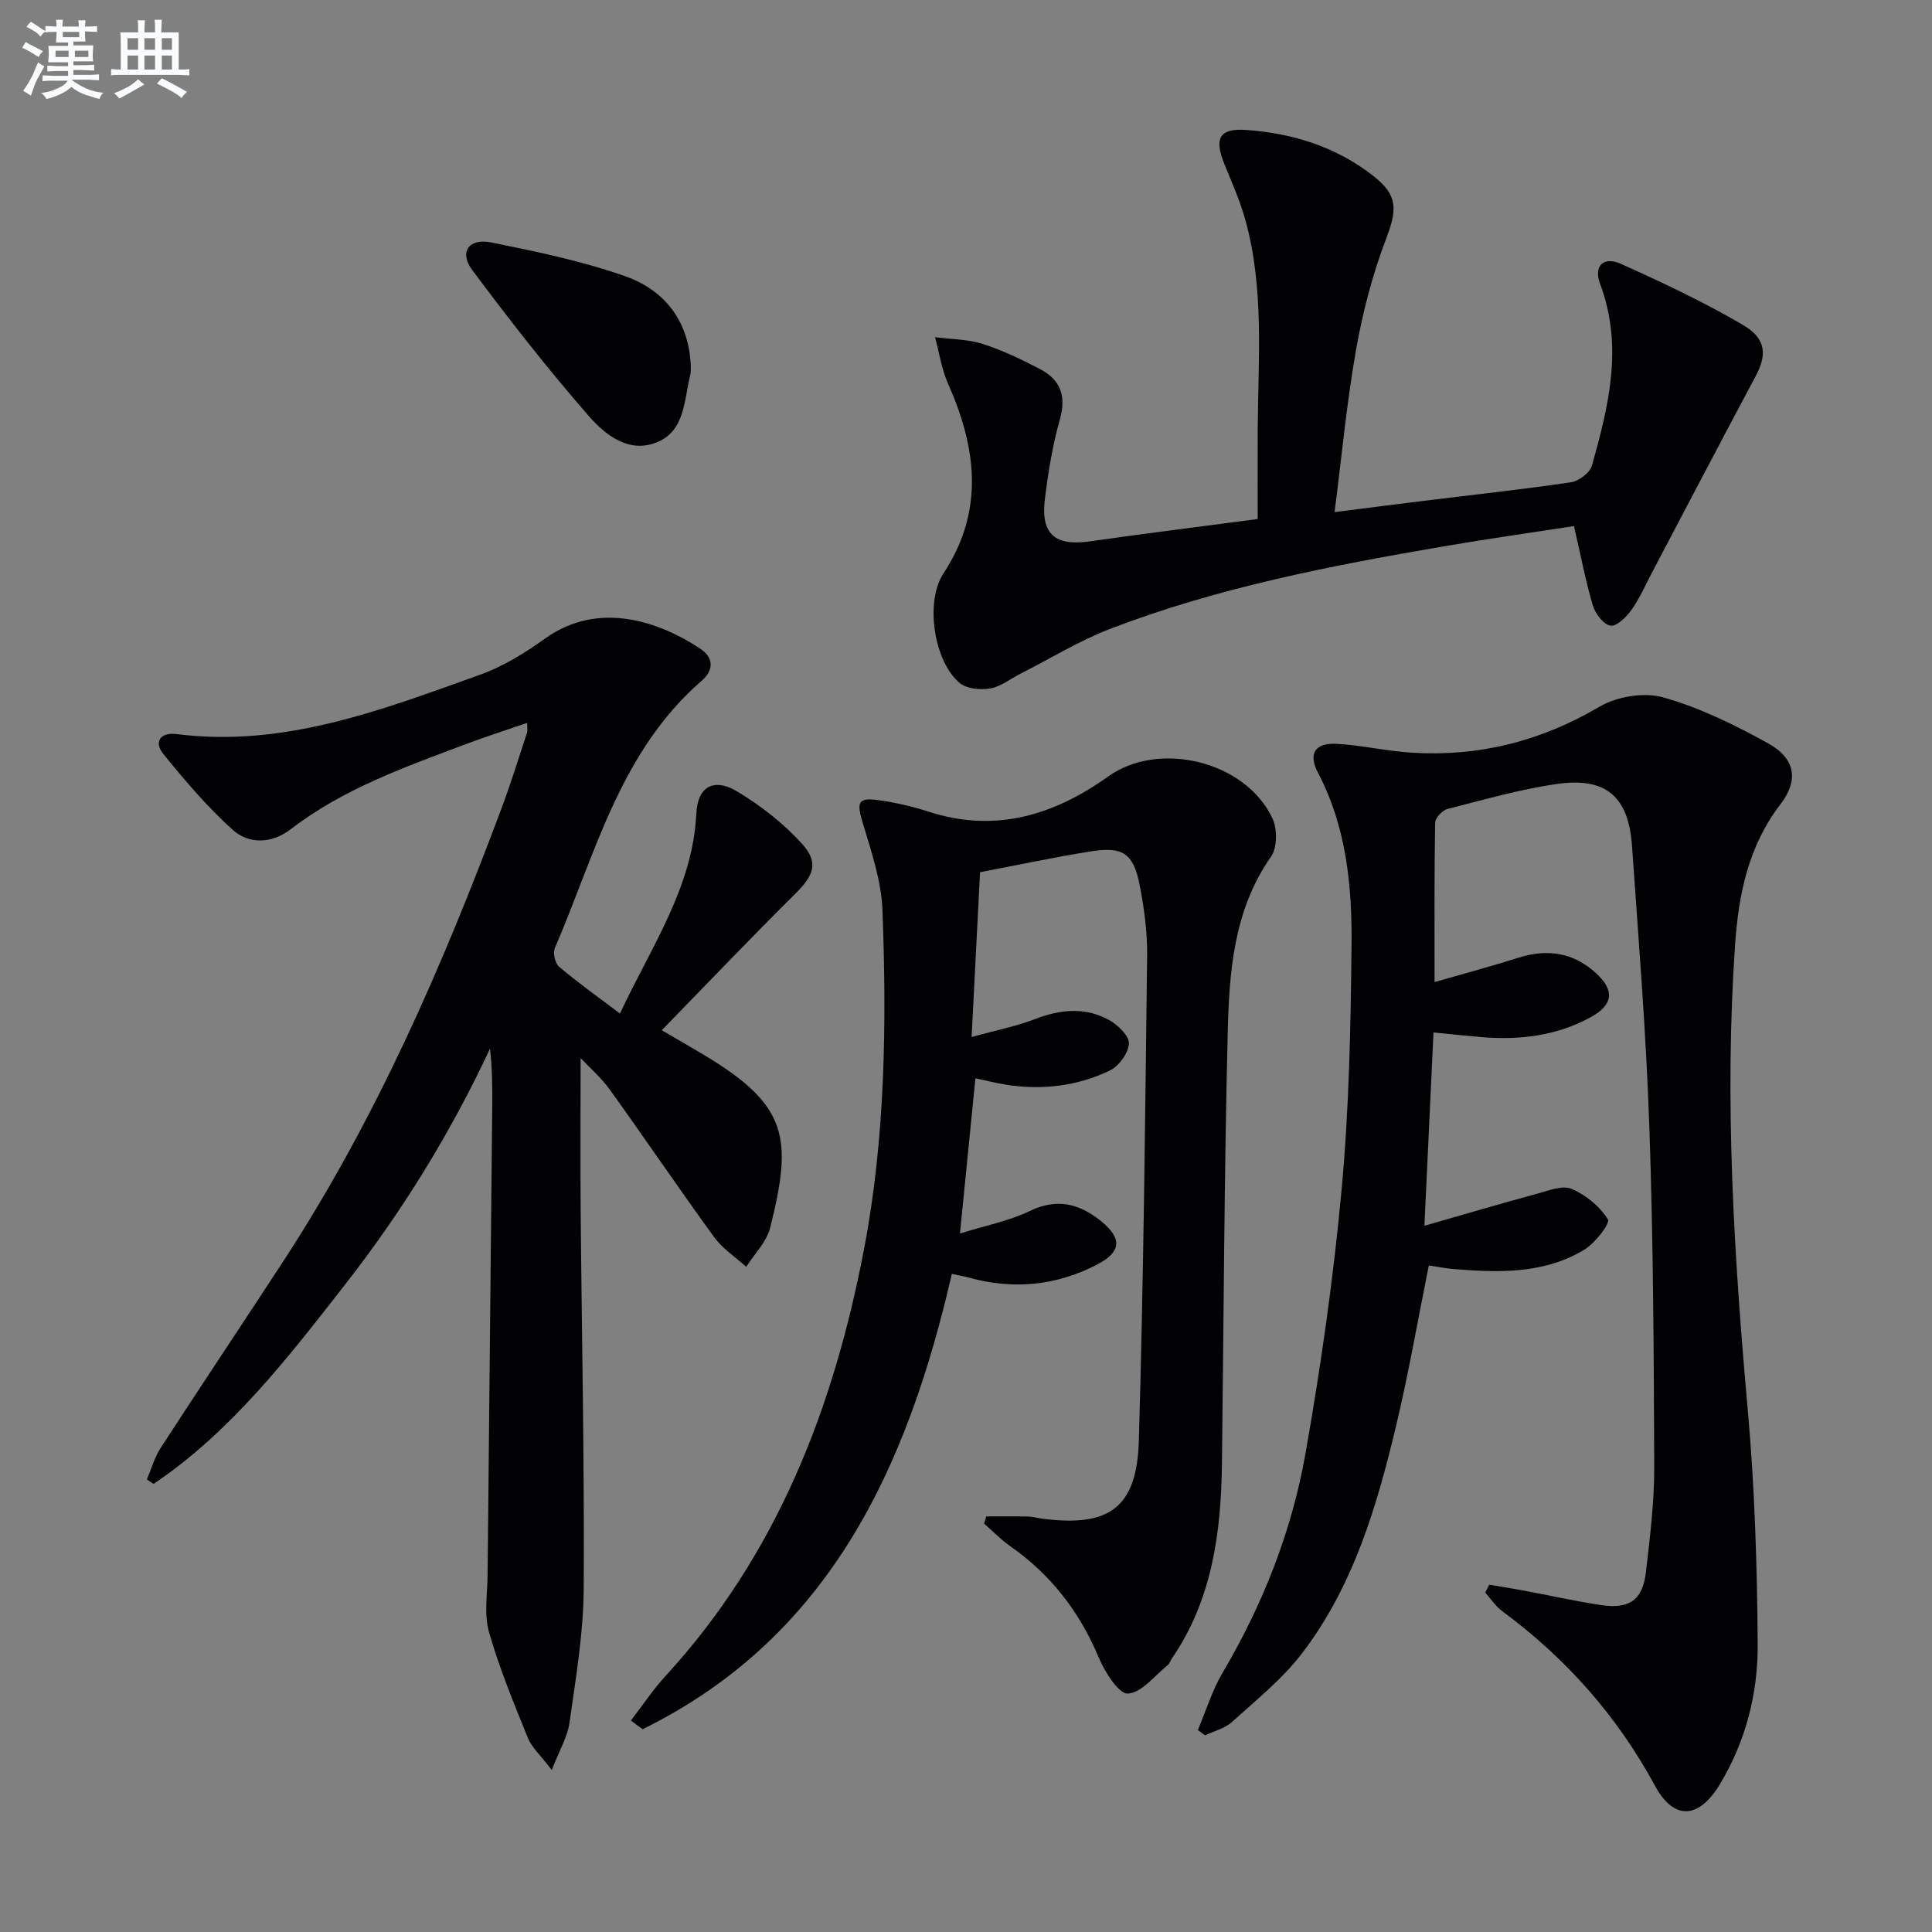
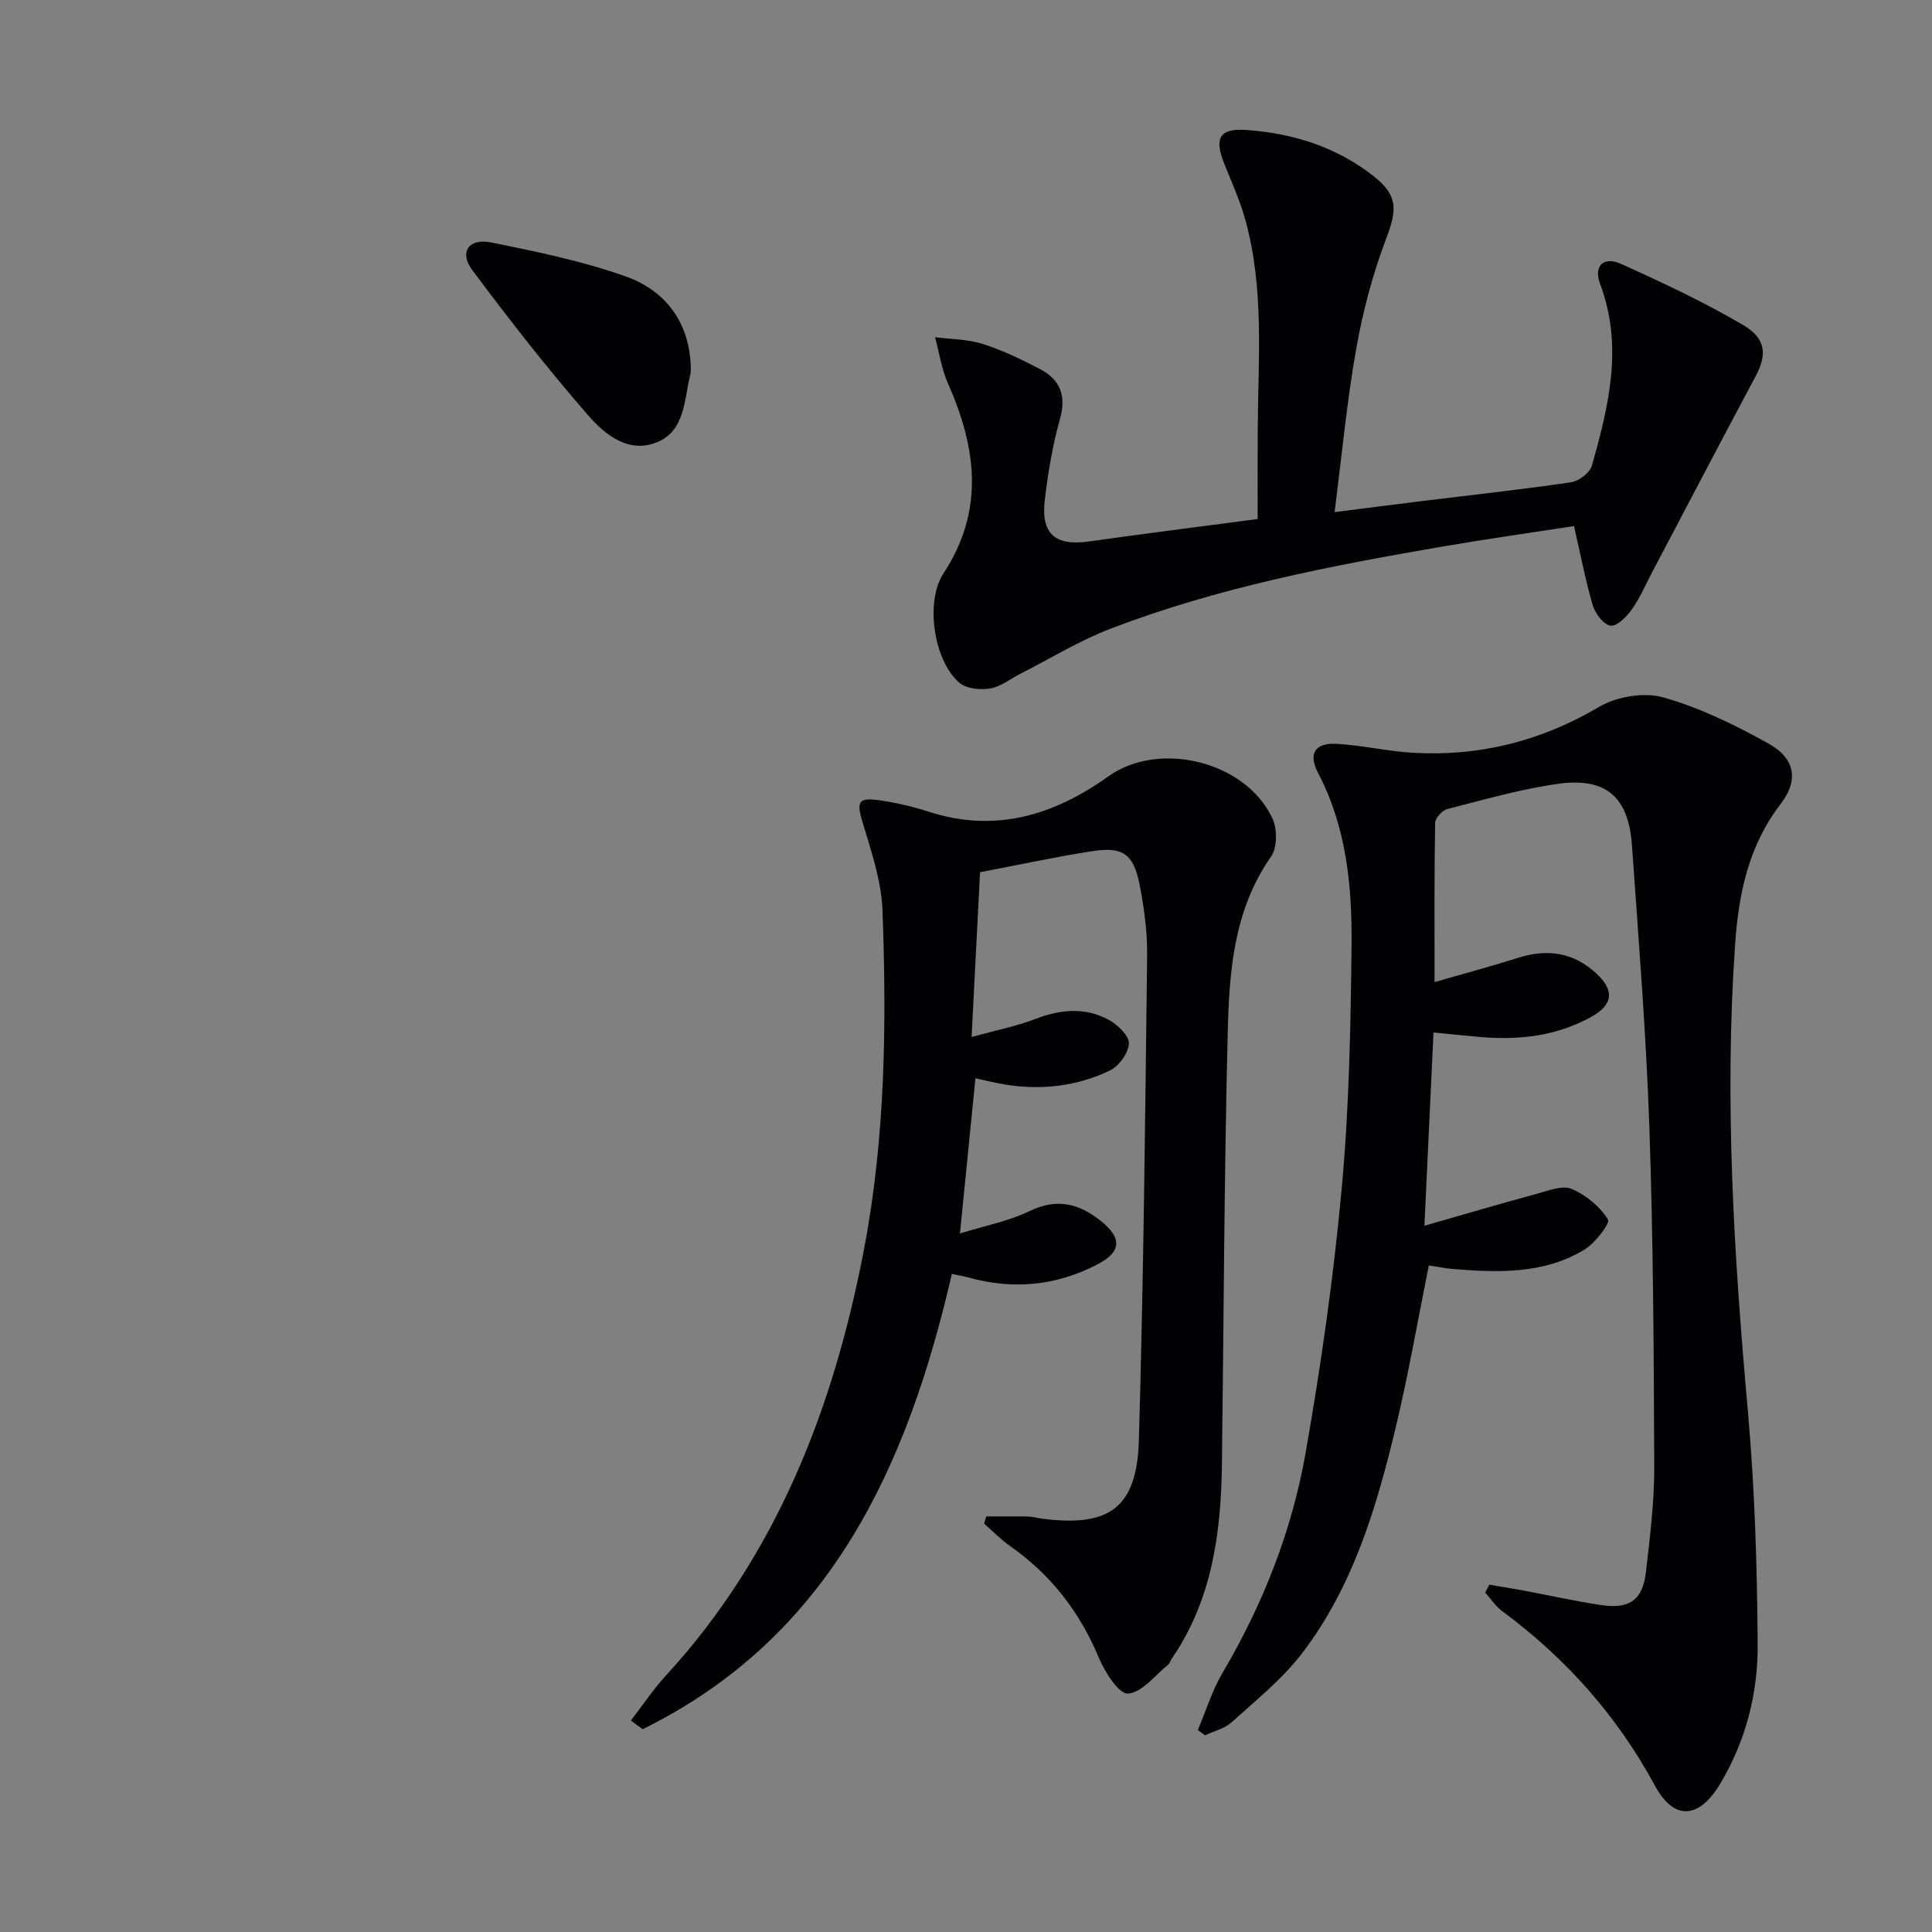
<svg xmlns="http://www.w3.org/2000/svg" enable-background="new 0 0 400 400" viewBox="0 0 400 400">
  <rect x="0" y="0" width="400" height="400" fill="#808080" stroke="none" />
  <g fill="#010103">
    <path d="m308.34 328.09c2.34.4 4.69.77 7.02 1.2 5.37 1.01 10.72 2.21 16.12 3.02 5.88.89 8.62-1.05 9.29-6.81.84-7.25 1.75-14.55 1.72-21.82-.08-23.47-.2-46.96-1.01-70.42-.67-19.43-2.24-38.82-3.6-58.22-.71-10.09-5.4-14.17-15.43-12.74-7.68 1.09-15.22 3.27-22.76 5.19-1.07.27-2.55 1.86-2.56 2.86-.19 10.77-.12 21.55-.12 32.98 6.23-1.8 11.83-3.29 17.35-5.04 6.06-1.92 11.47-1.09 16.17 3.28 3.78 3.51 3.46 6.47-1.16 9.01-7.07 3.89-14.76 4.8-22.69 4.14-2.97-.25-5.94-.57-9.89-.96-.61 13.09-1.22 25.9-1.88 40.02 8.47-2.43 15.89-4.62 23.35-6.64 2.35-.64 5.24-1.8 7.14-.99 2.95 1.26 5.85 3.64 7.5 6.32.51.84-2.67 4.93-4.91 6.28-8.39 5.06-17.79 4.75-27.15 3.98-1.64-.13-3.25-.47-5.02-.73-2.28 11.31-4.19 22.4-6.8 33.31-3.98 16.67-8.85 33.15-19.46 47.01-4.08 5.33-9.51 9.68-14.53 14.23-1.47 1.33-3.67 1.84-5.54 2.73-.5-.37-1-.74-1.49-1.1 1.68-3.96 2.95-8.17 5.12-11.85 8.37-14.19 14.34-29.35 17.18-45.47 3.19-18.12 5.8-36.4 7.48-54.72 1.54-16.7 1.87-33.54 2.04-50.32.13-12.3-1.03-24.56-6.95-35.84-2.06-3.93-.61-6.22 3.82-5.98 5.28.29 10.5 1.54 15.78 1.85 13.81.81 26.57-2.4 38.62-9.5 3.64-2.15 9.29-3.09 13.28-1.96 7.56 2.13 14.84 5.7 21.75 9.54 5.6 3.11 6.32 7.61 2.52 12.56-6.62 8.6-8.68 18.6-9.4 28.95-2.25 32.28-.25 64.45 2.63 96.62 1.43 16.05 1.93 32.21 2.04 48.33.07 10.19-2.46 20.11-7.82 29.01-4.33 7.19-9.5 7.62-13.47.28-7.86-14.51-18.44-26.38-31.62-36.12-1.36-1.01-2.34-2.54-3.5-3.83.27-.54.56-1.09.84-1.64z" />
-     <path d="m128.36 209.84c6.56-14.02 15.07-26.13 15.81-41.43.27-5.6 3.66-7.46 8.54-4.5 4.87 2.95 9.56 6.6 13.36 10.81 3.54 3.91 2.34 6.6-1.38 10.29-9.2 9.12-18.14 18.5-27.68 28.29 3.48 2.03 6.15 3.56 8.79 5.14 17.35 10.43 18.34 17.1 13.65 35.77-.73 2.92-3.25 5.39-4.95 8.07-2.23-2.02-4.89-3.73-6.62-6.11-7.34-10.09-14.33-20.42-21.61-30.55-1.77-2.47-4.14-4.51-6.06-6.56 0 10.69-.07 21.08.01 31.47.22 26.14.79 52.28.63 78.42-.06 9.25-1.65 18.52-2.94 27.72-.41 2.92-2.08 5.67-3.67 9.79-2.31-3.03-4.13-4.63-4.94-6.62-2.93-7.22-5.92-14.46-8.06-21.94-1.04-3.64-.33-7.8-.29-11.72.31-32.31.65-64.62.96-96.93.04-3.98.01-7.95-.46-12.14-8.16 17.49-18.21 33.75-30.04 48.89-11.81 15.12-23.5 30.37-39.62 41.23-.46-.31-.93-.62-1.39-.93.94-2.18 1.58-4.55 2.86-6.52 8.42-12.97 17.02-25.82 25.47-38.77 19.1-29.28 32.95-61.11 45.13-93.73 1.92-5.14 3.54-10.38 5.26-15.59.13-.41.02-.9.02-2.02-4.32 1.49-8.36 2.77-12.33 4.26-12.74 4.8-25.63 9.29-36.63 17.76-3.82 2.94-8.57 3.2-12.01.11-5.23-4.71-9.85-10.16-14.31-15.64-2.13-2.62-.57-4.59 2.67-4.18 22.31 2.84 42.54-5.01 62.82-12.27 4.78-1.71 9.31-4.5 13.46-7.48 11.15-8.01 23.75-3.49 32.13 2.04 2.89 1.91 2.84 4.5.35 6.66-16.97 14.71-22.04 35.96-30.42 55.37-.43 1.01.05 3.14.88 3.84 3.87 3.29 8.02 6.24 12.61 9.7z" />
    <path d="m130.62 356.22c2.39-3.1 4.58-6.4 7.22-9.28 23.04-25.11 34.78-55.51 41.05-88.33 4.42-23.15 4.69-46.66 3.82-70.12-.23-6.15-2.35-12.31-4.14-18.3-1.25-4.19-.93-5.15 3.59-4.49 3.43.5 6.85 1.3 10.14 2.36 13.78 4.46 25.95.7 37.15-7.31 10.44-7.47 28.36-3.24 33.98 8.65 1.04 2.19 1.03 6.1-.28 7.96-7.82 11.17-8.66 24.01-8.97 36.76-.73 29.63-.82 59.27-1.19 88.91-.18 14.3-2.02 28.18-10.39 40.38-.28.41-.41.98-.77 1.27-2.73 2.19-5.4 5.76-8.3 5.96-1.86.13-4.77-4.42-6.01-7.38-3.97-9.51-9.92-17.23-18.35-23.13-1.94-1.36-3.62-3.11-5.42-4.68.15-.5.3-.99.45-1.49 2.87 0 5.73-.04 8.6.02.98.02 1.96.31 2.95.44 13.9 1.82 19.64-2.23 20.04-16.21.97-33.42 1.31-66.87 1.71-100.3.06-4.93-.61-9.94-1.57-14.8-1.26-6.35-3.48-7.87-9.82-6.88-7.52 1.17-14.98 2.79-23.2 4.35-.57 11.05-1.12 21.9-1.75 34.12 5.07-1.4 9.23-2.21 13.13-3.71 5.24-2.01 10.39-2.54 15.34.2 1.82 1.01 4.19 3.3 4.1 4.87-.12 1.99-2.09 4.7-3.98 5.6-6.72 3.21-13.97 4.08-21.38 2.93-2.09-.33-4.15-.86-6.42-1.34-1.03 10.39-2.04 20.54-3.2 32.13 5.25-1.64 10.11-2.56 14.42-4.64 5.65-2.74 10.27-1.55 14.74 2.04s4.28 6.42-.78 9.04c-8.47 4.39-17.38 5.25-26.59 2.68-.95-.26-1.92-.42-3.47-.76-9.19 39.96-25.24 75.18-64.01 94.27-.81-.56-1.62-1.18-2.44-1.79z" />
-     <path d="m325.88 108.92c-8.73 1.35-17.89 2.64-27 4.2-23.41 4.01-46.73 8.52-68.99 17.06-6.46 2.48-12.45 6.18-18.66 9.33-2.07 1.05-4.04 2.66-6.23 3.03-2.03.34-4.87.07-6.33-1.15-5.31-4.46-7.2-16.77-3.35-22.64 8.56-13.03 6.86-26.03.95-39.35-1.33-3-1.81-6.38-2.68-9.59 3.31.43 6.75.41 9.88 1.4 4.09 1.3 8.03 3.21 11.85 5.2 4.21 2.2 5.5 5.54 4.12 10.41-1.53 5.4-2.44 11.03-3.12 16.61-.86 7.16 2.14 9.67 9.25 8.66 11.17-1.58 22.36-2.99 34.82-4.63 0-6.17-.03-12.43.01-18.69.09-14.44 1.37-28.97-2.54-43.15-1.1-3.98-2.8-7.8-4.36-11.64-2.18-5.37-1.04-7.47 4.55-7.07 9.62.68 18.62 3.5 26.3 9.53 5.15 4.04 4.91 6.99 2.63 12.99-2.8 7.37-4.84 15.13-6.21 22.9-1.93 10.91-2.96 21.98-4.46 33.7 6.62-.84 12.47-1.6 18.33-2.32 10.21-1.26 20.45-2.36 30.62-3.86 1.62-.24 3.9-1.96 4.32-3.44 3.51-12.36 6.53-24.78 1.71-37.61-1.4-3.72.67-5.8 4.3-4.17 8.6 3.86 17.18 7.9 25.3 12.66 4.85 2.85 4.94 6.22 2.57 10.65-7.19 13.45-14.25 26.97-21.36 40.46-1.4 2.65-2.59 5.44-4.31 7.86-1.05 1.49-3.1 3.49-4.37 3.27-1.45-.24-3.14-2.5-3.65-4.21-1.49-5.02-2.47-10.22-3.89-16.4z" />
+     <path d="m325.88 108.92c-8.73 1.35-17.89 2.64-27 4.2-23.41 4.01-46.73 8.52-68.99 17.06-6.46 2.48-12.45 6.18-18.66 9.33-2.07 1.05-4.04 2.66-6.23 3.03-2.03.34-4.87.07-6.33-1.15-5.31-4.46-7.2-16.77-3.35-22.64 8.56-13.03 6.86-26.03.95-39.35-1.33-3-1.81-6.38-2.68-9.59 3.31.43 6.75.41 9.88 1.4 4.09 1.3 8.03 3.21 11.85 5.2 4.21 2.2 5.5 5.54 4.12 10.41-1.53 5.4-2.44 11.03-3.12 16.61-.86 7.16 2.14 9.67 9.25 8.66 11.17-1.58 22.36-2.99 34.82-4.63 0-6.17-.03-12.43.01-18.69.09-14.44 1.37-28.97-2.54-43.15-1.1-3.98-2.8-7.8-4.36-11.64-2.18-5.37-1.04-7.47 4.55-7.07 9.62.68 18.62 3.5 26.3 9.53 5.15 4.04 4.91 6.99 2.63 12.99-2.8 7.37-4.84 15.13-6.21 22.9-1.93 10.91-2.96 21.98-4.46 33.7 6.62-.84 12.47-1.6 18.33-2.32 10.21-1.26 20.45-2.36 30.62-3.86 1.62-.24 3.9-1.96 4.32-3.44 3.51-12.36 6.53-24.78 1.71-37.61-1.4-3.72.67-5.8 4.3-4.17 8.6 3.86 17.18 7.9 25.3 12.66 4.85 2.85 4.94 6.22 2.57 10.65-7.19 13.45-14.25 26.97-21.36 40.46-1.4 2.65-2.59 5.44-4.31 7.86-1.05 1.49-3.1 3.49-4.37 3.27-1.45-.24-3.14-2.5-3.65-4.21-1.49-5.02-2.47-10.22-3.89-16.4" />
    <path d="m143.02 75.74c-.03.61.04 1.3-.12 1.93-1.3 5.2-1.04 11.61-7.02 13.95-5.8 2.27-10.63-1.65-14-5.51-8.47-9.7-16.42-19.89-24.12-30.22-2.74-3.67-.71-6.63 3.91-5.7 9.37 1.89 18.82 3.84 27.8 7.01 8.17 2.89 13.17 9.29 13.55 18.54z" />
  </g>
-   <path d="m6.8 9.5c.6.3 1.3.7 2.1 1.1-.4.4-.7.8-.9 1.2-.7-.4-1.3-.8-1.8-1.1s-1.1-.6-1.6-.8c.2-.4.5-.8.7-1.2.4.2.8.5 1.5.8zm.9 6.9c-.3.6-.5 1.1-.7 1.7s-.4 1.1-.6 1.7c-.6-.4-1.1-.7-1.6-1 .7-1 1.2-1.8 1.5-2.4.3-.5.6-1.1.8-1.7.3-.6.5-1.2.8-1.8.3.3.8.6 1.3.8-.7 1.3-1.2 2.2-1.5 2.7zm.1-11c.4.3 1 .7 1.7 1.1-.5.2-.8.6-1.1 1.1-.5-.6-1-1-1.4-1.2s-.9-.6-1.5-.8c.2-.4.5-.7.9-1.1.5.3.9.6 1.4.9zm10.5 13.1c1 .4 2 .6 3.1.7-.4.4-.7.8-.8 1.3-.9-.2-1.9-.6-3-.9-1-.4-2-.9-2.8-1.6-.5.4-1.1.9-1.9 1.3s-1.9.9-3.3 1.2c-.1-.3-.5-.8-1.1-1.3 1 0 2.1-.3 3.2-.8 1.2-.5 1.9-1 2.3-1.7h-3.2c-.4 0-1 0-2 .1v-1.2c1 0 1.7.1 2 .1h3.3v-1h-2.3c-.2 0-.9 0-2 .1v-1.2c1.2 0 1.9.1 2 .1h2.3v-.8h-4.1c0-.7.1-1.2.1-1.6 0-.5 0-1.1-.1-1.8h4.1v-.7h-2.5c0-.6.1-1.1.1-1.6v-.6h-.5c-.4 0-1 0-1.8.1v-1.3c1.2 0 1.9.1 2.1.1h.2c0-.3 0-.8-.1-1.4h1.4c0 .6-.1 1-.1 1.4h3.4c0-.4 0-.8-.1-1.3h1.5c0 .4-.1.9-.1 1.3.7 0 1.5 0 2.5-.1v1.2c-1 0-1.8-.1-2.5-.1v.6c0 .3 0 .8.1 1.5h-2.5v.8h4.1c0 .8-.1 1.3-.1 1.8s0 1 .1 1.5h-4.1v.8h1.4c.8 0 1.8 0 2.9-.1v1.2c-1 0-1.9-.1-2.8-.1h-1.5v1h3.2c.3 0 1 0 2.1-.1v1.2c-1.1 0-1.8-.1-2.1-.1h-3.4l-.1.1c1.4 1 2.4 1.5 3.4 1.9zm-4.1-6.7v-1.3h-2.7v1.3zm2.2-4.1v-1.1h-3.4v1.1zm1.9 4.1v-1.3h-2.8v1.3z" fill="#fafbfc" />
-   <path d="m37 6.7v2.3 5.4c1 0 1.8 0 2.2-.1v1.3c-.6 0-1.5-.1-2.5-.1h-11.9c-.7 0-1.3 0-1.8.1v-1.3c.5 0 1.1.1 2 .1v-5.2c0-1 0-1.8-.1-2.5h3.7c0-1.3 0-2.1-.1-2.5h1.5c0 .4-.1 1.3-.1 2.5h2.2c0-1.2 0-2.1-.1-2.6h1.5c0 .4-.1 1.3-.1 2.6zm-12.3 13.7c-.3-.4-.7-.8-1.1-1.1 1.1-.4 2.1-.9 2.9-1.3.8-.5 1.5-1 2.1-1.6.4.4.9.8 1.3 1.1-2.5 1.4-4.2 2.4-5.2 2.9zm3.9-10.1v-2.4h-2.2v2.4zm0 4.1v-2.9h-2.2v2.9zm3.5-4.1v-2.4h-2.2v2.4zm0 4.1v-2.9h-2.2v2.9zm.4 2.9 1-1.1c.6.3 1.4.7 2.5 1.3s2 1.1 2.7 1.5c-.4.4-.8.8-1.1 1.3-.8-.8-2.5-1.7-5.1-3zm3.1-7v-2.4h-2.1v2.4zm0 4.1v-2.9h-2.1v2.9z" fill="#fafbfc" />
</svg>